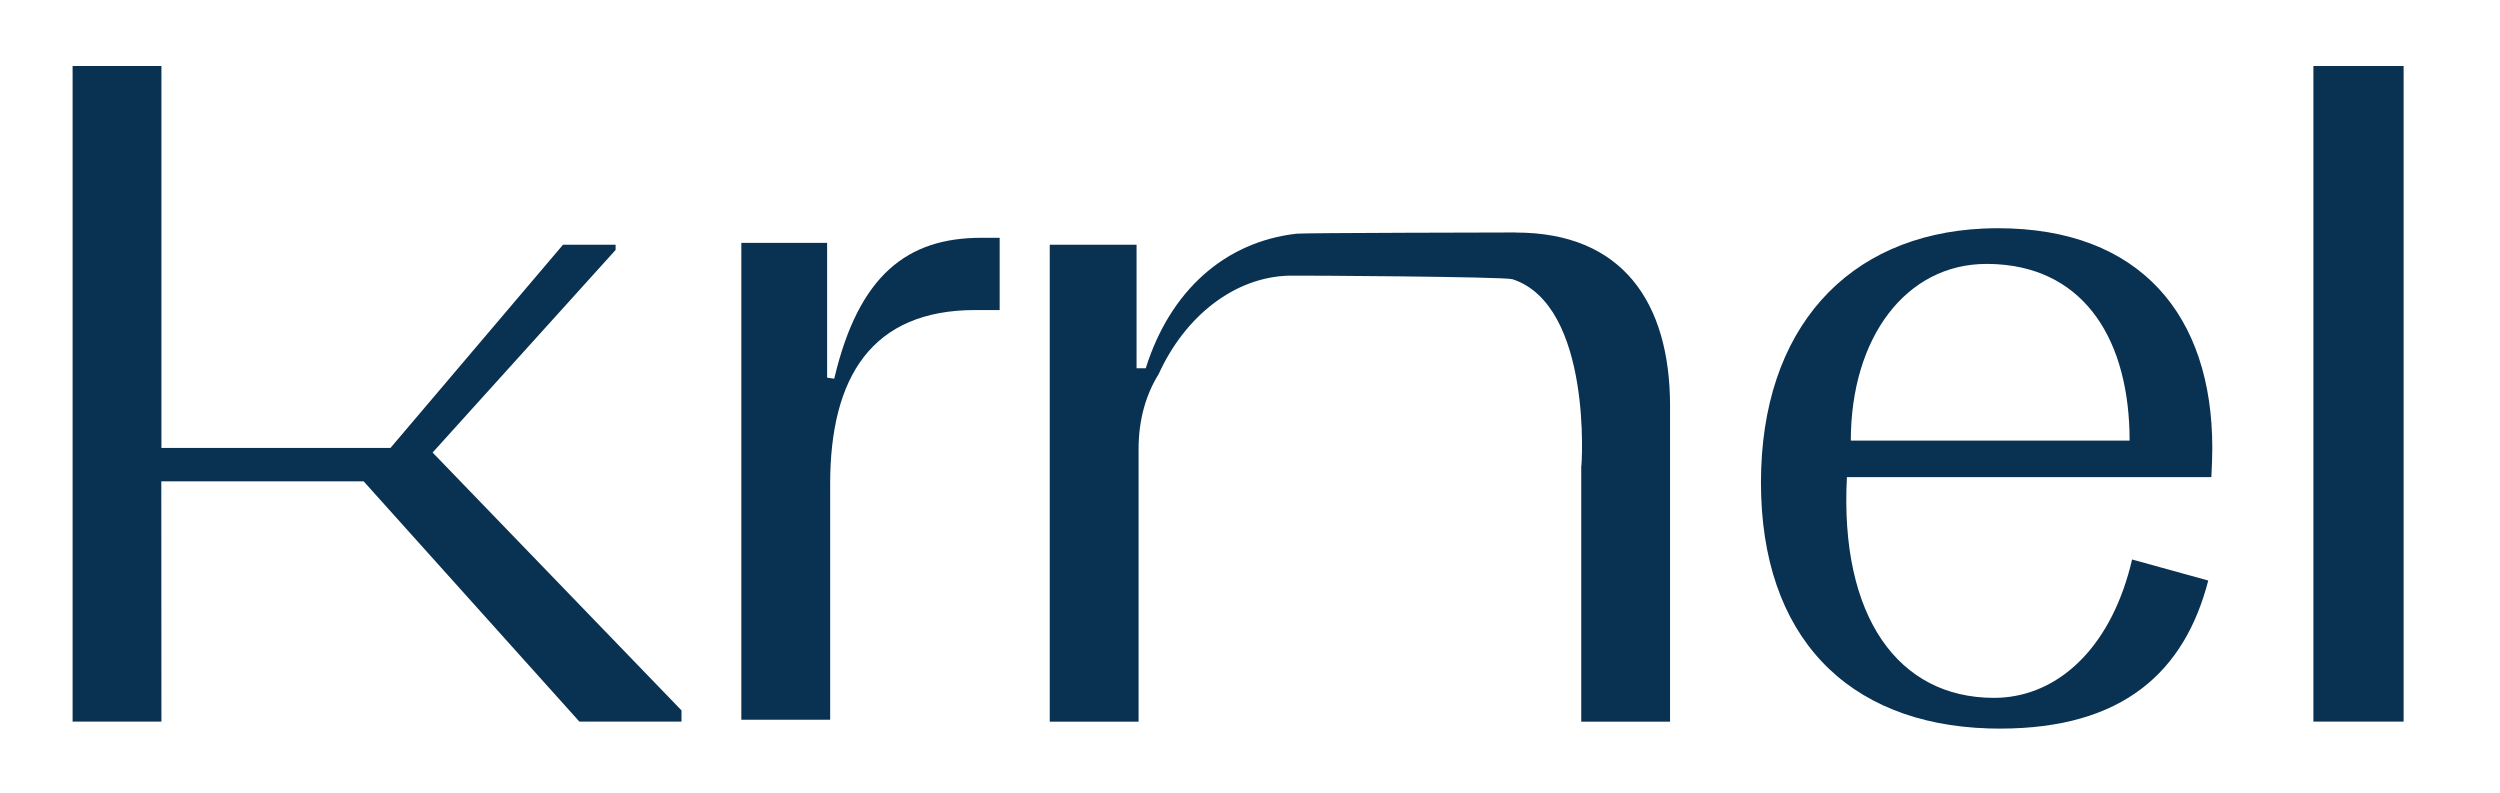
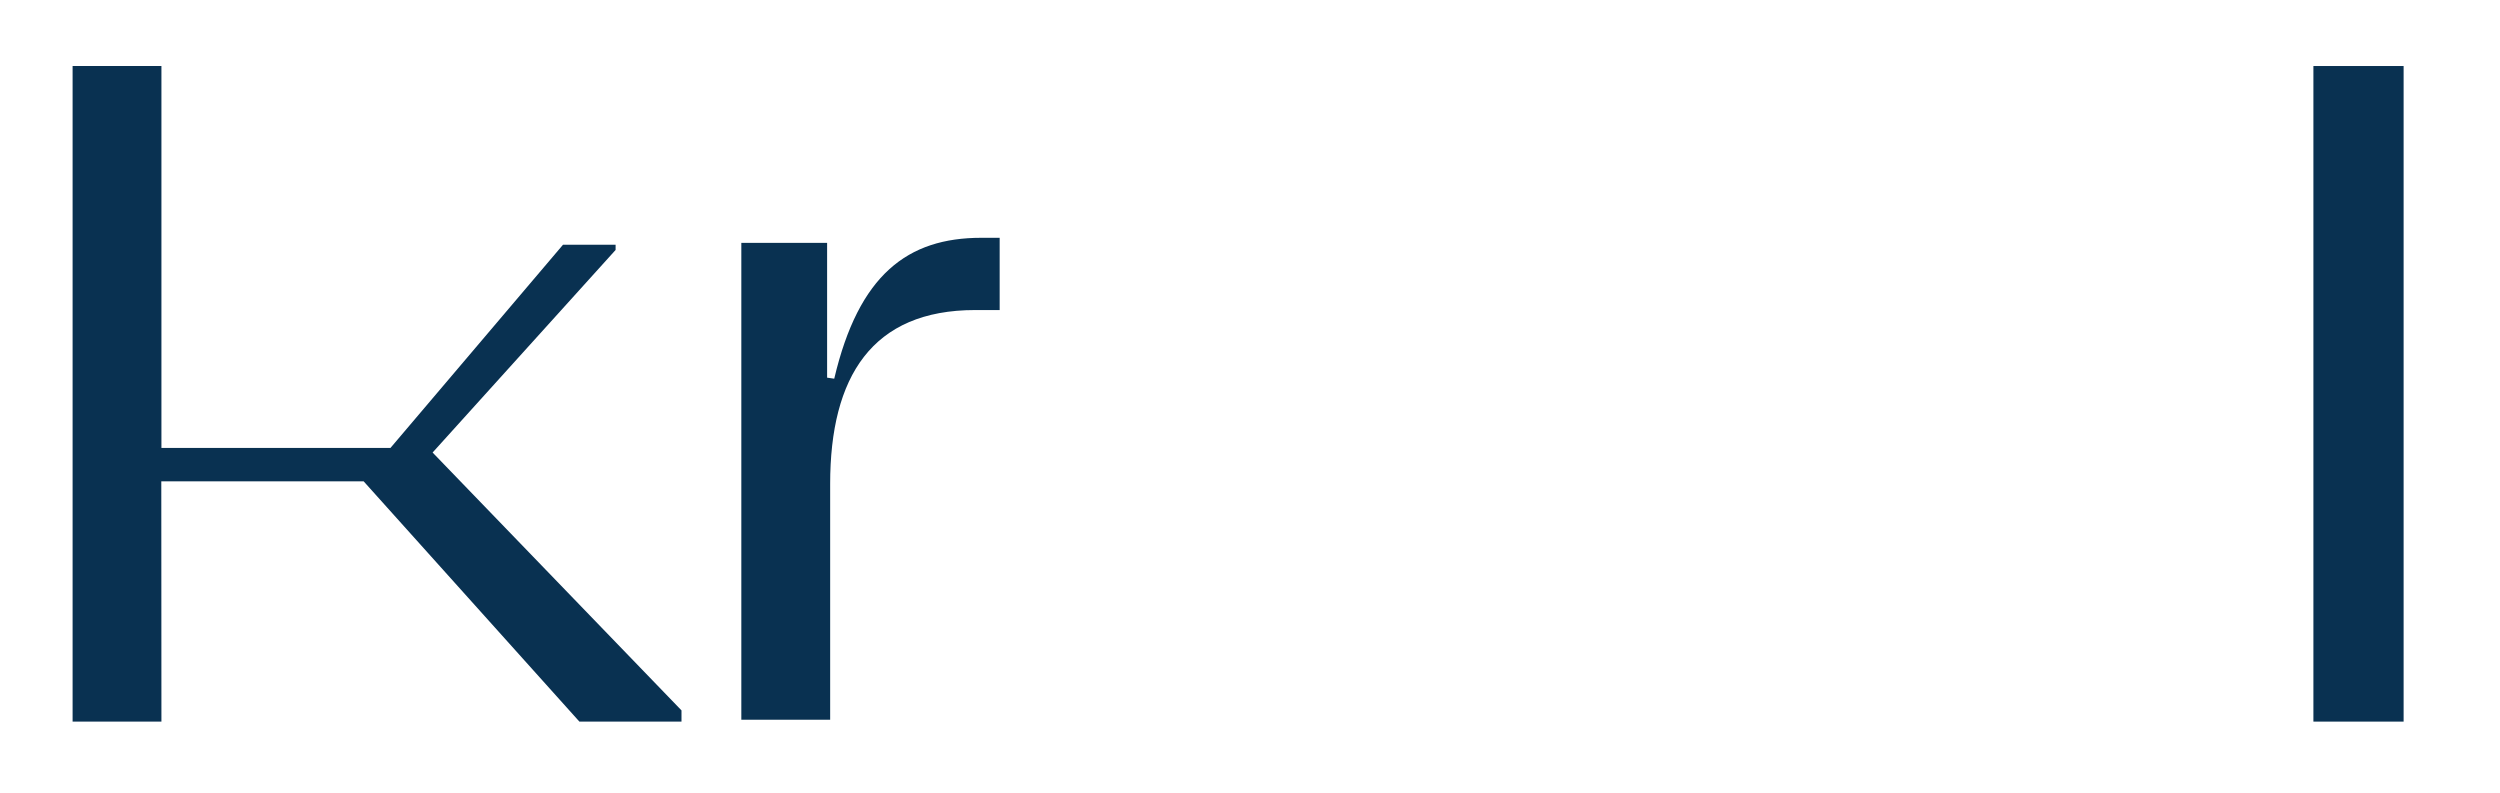
<svg xmlns="http://www.w3.org/2000/svg" width="100%" height="100%" viewBox="0 0 1164 369" version="1.1" xml:space="preserve" style="fill-rule:evenodd;clip-rule:evenodd;stroke-linejoin:round;stroke-miterlimit:2;">
  <g transform="matrix(1,0,0,1,-1009,-471)">
    <g id="logo" transform="matrix(1,0,0,1,-0.988,305.971)">
      <rect x="1009.99" y="165.029" width="1163.72" height="368.634" style="fill:none;" />
      <g transform="matrix(2,0,0,2,1040.91,186.927)">
-         <path d="M337.44,43.17C335.73,43.17 288.05,43.26 286.41,43.45C269.63,45.35 256.9,56.81 251.27,74.79L249.13,74.79L249.13,46.03L228.92,46.03L228.92,157.05L249.6,157.05L249.6,93.58C249.6,86.86 251.27,80.95 254.29,76.11C260.42,62.63 271.94,53.54 284.66,53.22C286.86,53.16 334.85,53.46 336.64,54.05C355.28,60.15 352.8,97.71 352.65,97.71L352.65,157.06L373.33,157.06L373.33,83.6C373.33,59.35 362.16,43.19 337.43,43.19L337.44,43.17Z" style="fill:rgb(9,49,81);fill-rule:nonzero;" />
-       </g>
+         </g>
      <g transform="matrix(2,0,0,2,1040.91,186.927)">
-         <path d="M448.71,151.51C426.47,151.51 412.79,132.63 414.5,100.12L499.34,100.12C499.49,97.52 499.56,95.14 499.56,93.29C499.56,62.62 482.92,42.18 449.64,42.18C448.49,42.18 447.36,42.21 446.24,42.26C414.66,43.71 394.49,65.56 394.49,101.38C394.49,137.2 414.57,157.6 447.47,158.63C448.34,158.66 449.23,158.67 450.12,158.67C478.88,158.67 493.15,145.36 498.62,124.2L480.89,119.3C476.36,138.8 464.81,150.22 451.11,151.41C450.32,151.48 449.51,151.51 448.71,151.51ZM447.01,50.49C447.88,50.49 448.74,50.52 449.58,50.57C470.11,51.85 480.31,68.55 480.31,91.62L415.41,91.62C415.41,67.72 428.19,50.49 447.01,50.49Z" style="fill:rgb(9,49,81);fill-rule:nonzero;" />
-       </g>
+         </g>
      <g transform="matrix(2,0,0,2,1040.91,186.927)">
        <rect x="523.1" y="4.42" width="21" height="152.62" style="fill:rgb(9,49,81);" />
      </g>
      <g transform="matrix(2,0,0,2,1040.91,186.927)">
        <path d="M85.25,94.4L127.85,47.24L127.85,46.02L115.61,46.02L75.44,93.33L22.12,93.33L22.12,4.42L1.44,4.42L1.44,157.04L22.12,157.04L22.09,101.11L69.2,101.11L119.42,157.04L143.19,157.04L143.19,154.43L85.25,94.4Z" style="fill:rgb(9,49,81);fill-rule:nonzero;" />
      </g>
      <g transform="matrix(2,0,0,2,1040.91,186.927)">
        <path d="M178.75,77.21L177.09,76.97L177.09,45.59L157.12,45.59L157.12,156.61L177.8,156.61L177.8,101.7C177.8,76.74 187.55,61.23 211.56,61.23L217.26,61.23L217.26,44.41L212.98,44.41C195.86,44.41 184.45,52.97 178.75,77.21Z" style="fill:rgb(9,49,81);fill-rule:nonzero;" />
      </g>
    </g>
  </g>
</svg>